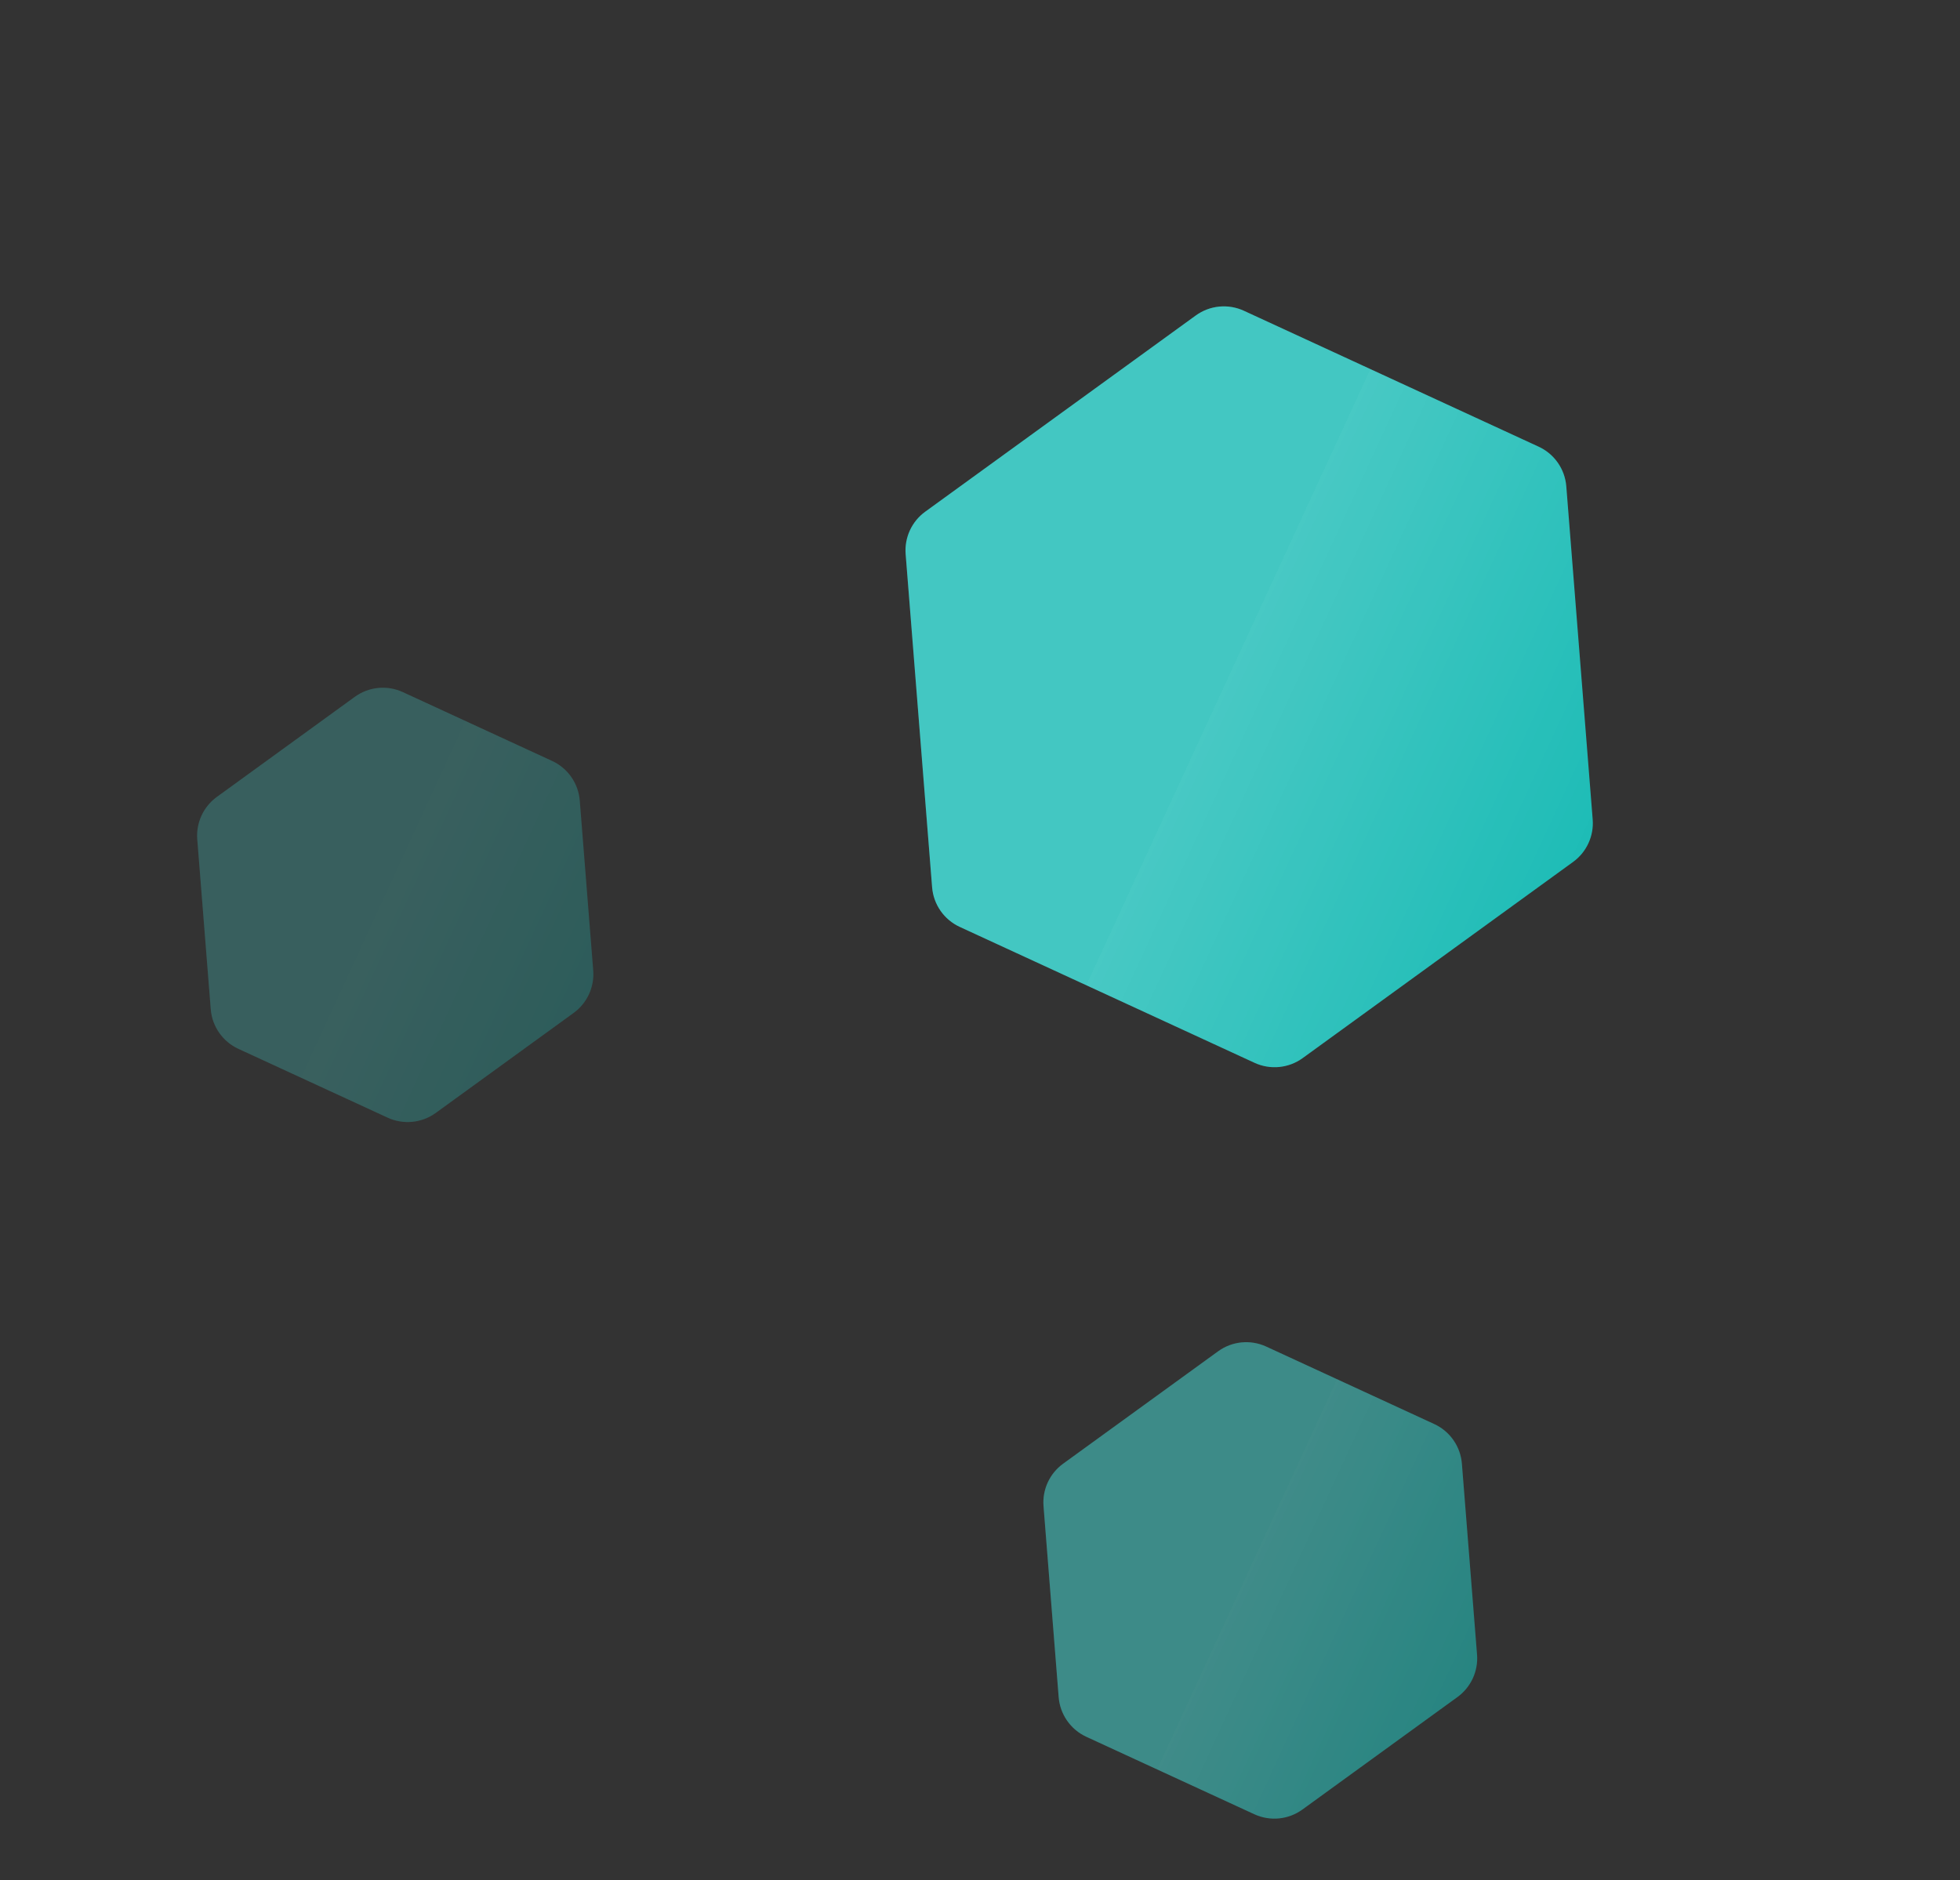
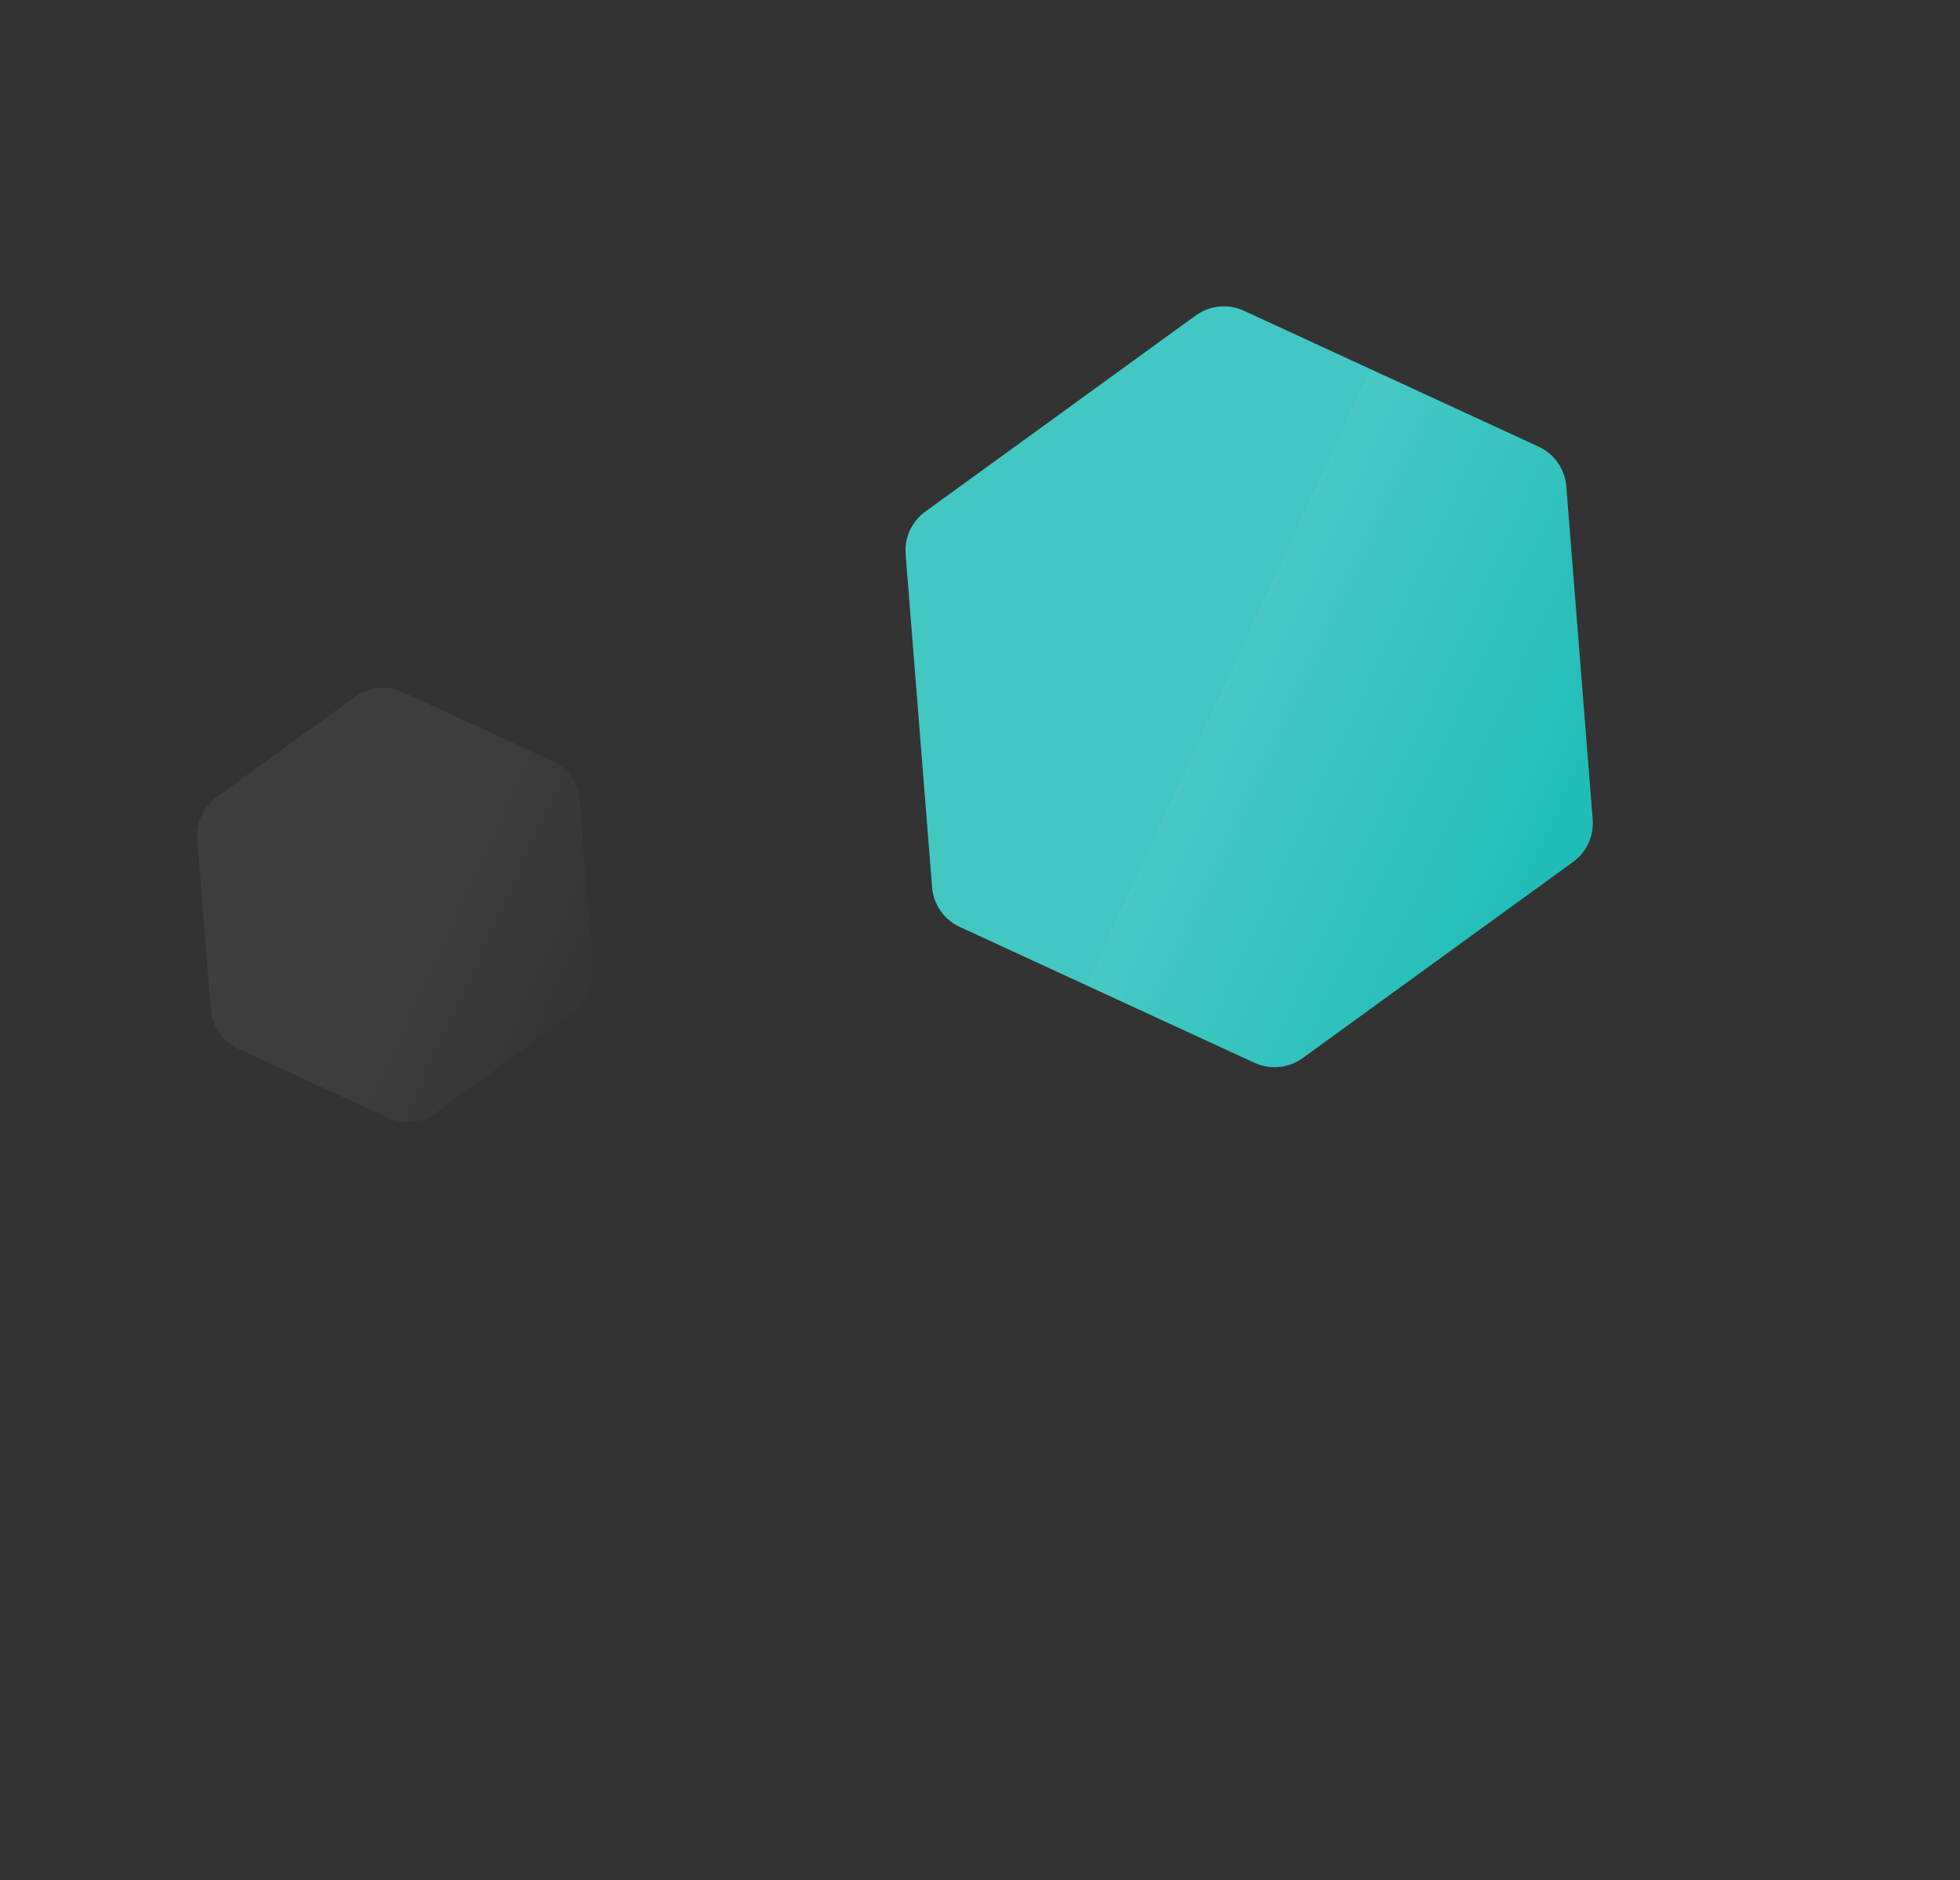
<svg xmlns="http://www.w3.org/2000/svg" width="123" height="118" viewBox="0 0 123 118" fill="none">
  <rect x="0" y="0" width="123" height="118" fill="#333333" stroke="none" />
  <g opacity="0.3">
-     <path d="M14.961 65.821C13.975 65.367 13.312 64.416 13.226 63.334L12.38 52.678C12.297 51.636 12.763 50.626 13.609 50.012L22.265 43.732C23.143 43.095 24.297 42.981 25.282 43.436L34.648 47.754C35.634 48.209 36.297 49.16 36.383 50.242L37.228 60.902C37.31 61.944 36.845 62.954 35.999 63.568L27.345 69.844C26.466 70.481 25.312 70.594 24.327 70.14L14.961 65.821Z" fill="#1ABBB5" />
    <path d="M14.961 65.821C13.975 65.367 13.312 64.416 13.226 63.334L12.38 52.678C12.297 51.636 12.763 50.626 13.609 50.012L22.265 43.732C23.143 43.095 24.297 42.981 25.282 43.436L34.648 47.754C35.634 48.209 36.297 49.16 36.383 50.242L37.228 60.902C37.31 61.944 36.845 62.954 35.999 63.568L27.345 69.844C26.466 70.481 25.312 70.594 24.327 70.14L14.961 65.821Z" fill="url(#paint0_linear_564_5789)" fill-opacity="0.2" />
  </g>
  <path d="M60.23 58.169C59.245 57.715 58.581 56.764 58.495 55.682L56.834 34.779C56.751 33.736 57.217 32.726 58.063 32.112L75.041 19.798C75.919 19.161 77.073 19.048 78.059 19.502L96.558 28.032C97.544 28.487 98.207 29.438 98.293 30.52L99.949 51.426C100.032 52.468 99.566 53.477 98.72 54.091L81.748 66.403C80.869 67.04 79.715 67.153 78.73 66.699L60.23 58.169Z" fill="#1ABBB5" />
  <path d="M60.23 58.169C59.245 57.715 58.581 56.764 58.495 55.682L56.834 34.779C56.751 33.736 57.217 32.726 58.063 32.112L75.041 19.798C75.919 19.161 77.073 19.048 78.059 19.502L96.558 28.032C97.544 28.487 98.207 29.438 98.293 30.52L99.949 51.426C100.032 52.468 99.566 53.477 98.72 54.091L81.748 66.403C80.869 67.04 79.715 67.153 78.73 66.699L60.23 58.169Z" fill="url(#paint1_linear_564_5789)" fill-opacity="0.2" />
  <g opacity="0.59">
-     <path d="M68.171 108.993C67.186 108.538 66.522 107.587 66.437 106.505L65.487 94.522C65.404 93.481 65.87 92.471 66.716 91.857L76.444 84.802C77.322 84.165 78.476 84.052 79.461 84.506L90.006 89.368C90.992 89.823 91.655 90.773 91.741 91.855L92.692 103.834C92.775 104.876 92.309 105.886 91.463 106.5L81.734 113.558C80.855 114.196 79.701 114.309 78.716 113.855L68.171 108.993Z" fill="#1ABBB5" />
-     <path d="M68.171 108.993C67.186 108.538 66.522 107.587 66.437 106.505L65.487 94.522C65.404 93.481 65.87 92.471 66.716 91.857L76.444 84.802C77.322 84.165 78.476 84.052 79.461 84.506L90.006 89.368C90.992 89.823 91.655 90.773 91.741 91.855L92.692 103.834C92.775 104.876 92.309 105.886 91.463 106.5L81.734 113.558C80.855 114.196 79.701 114.309 78.716 113.855L68.171 108.993Z" fill="url(#paint2_linear_564_5789)" fill-opacity="0.2" />
-   </g>
+     </g>
  <defs>
    <linearGradient id="paint0_linear_564_5789" x1="23.606" y1="57.4" x2="37.995" y2="64.034" gradientUnits="userSpaceOnUse">
      <stop stop-color="white" stop-opacity="0.9" />
      <stop offset="0" stop-color="white" />
      <stop offset="0.957" stop-color="white" stop-opacity="0.039" />
      <stop offset="1" stop-color="white" stop-opacity="0" />
    </linearGradient>
    <linearGradient id="paint1_linear_564_5789" x1="76.321" y1="44.157" x2="101.177" y2="55.617" gradientUnits="userSpaceOnUse">
      <stop stop-color="white" stop-opacity="0.9" />
      <stop offset="0" stop-color="white" />
      <stop offset="0.957" stop-color="white" stop-opacity="0.039" />
      <stop offset="1" stop-color="white" stop-opacity="0" />
    </linearGradient>
    <linearGradient id="paint2_linear_564_5789" x1="77.777" y1="99.85" x2="93.517" y2="107.107" gradientUnits="userSpaceOnUse">
      <stop stop-color="white" stop-opacity="0.9" />
      <stop offset="0" stop-color="white" />
      <stop offset="0.957" stop-color="white" stop-opacity="0.039" />
      <stop offset="1" stop-color="white" stop-opacity="0" />
    </linearGradient>
  </defs>
</svg>